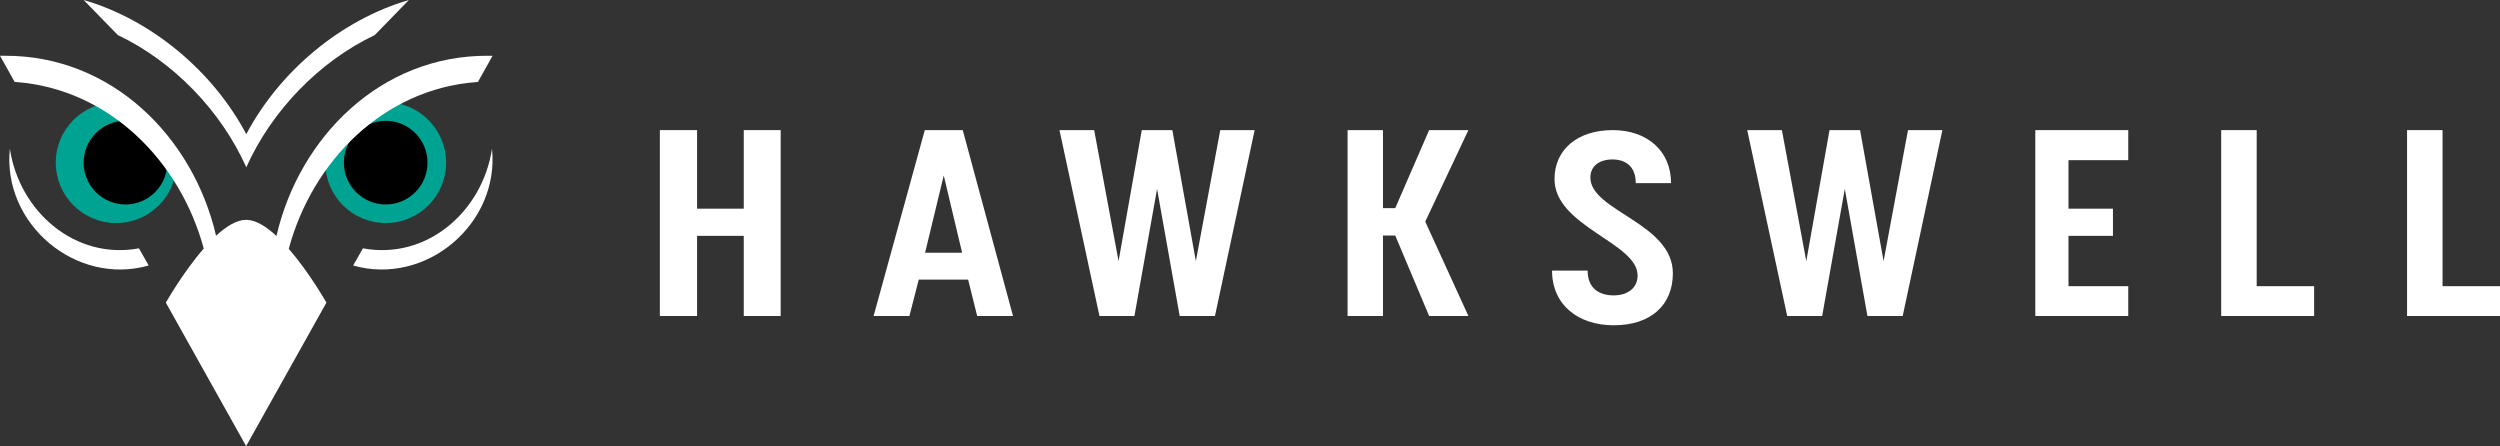
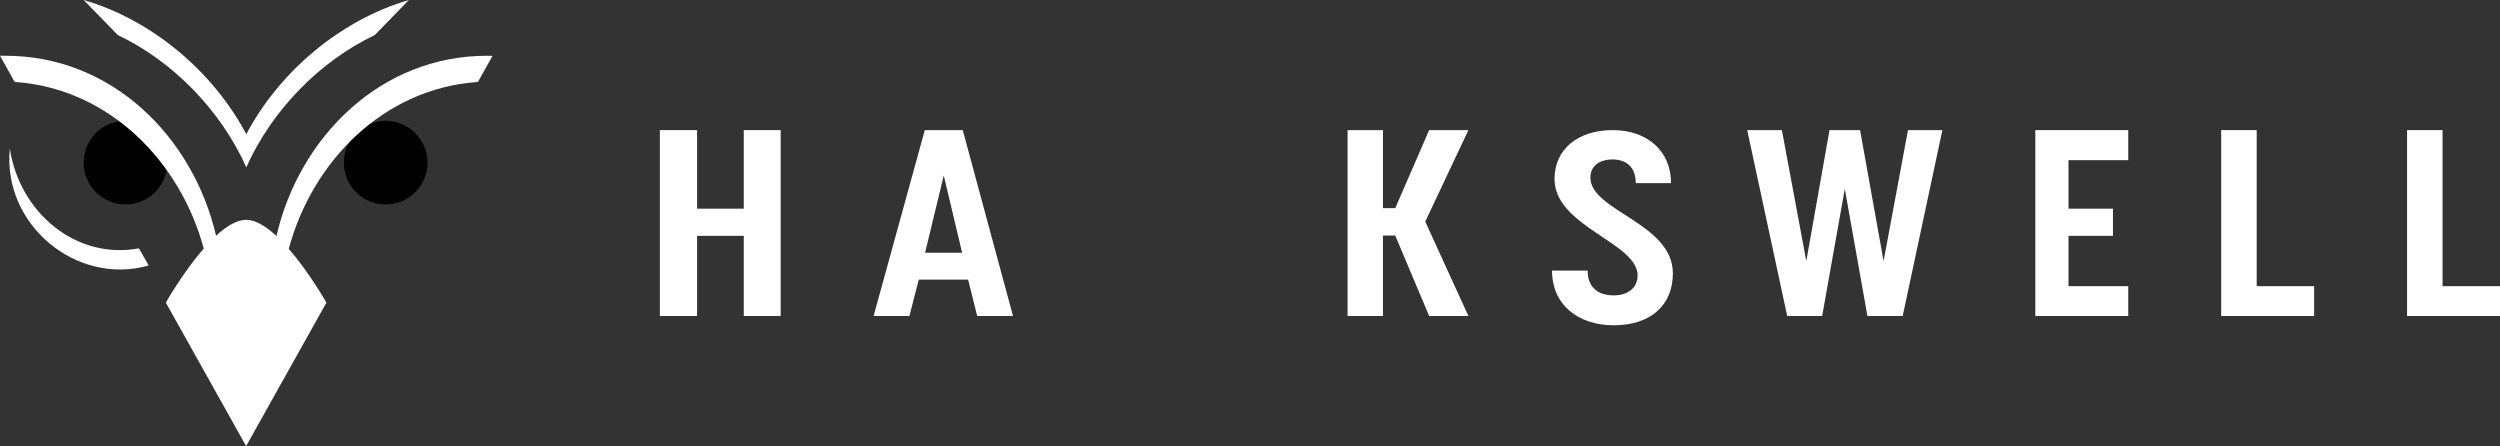
<svg xmlns="http://www.w3.org/2000/svg" width="269px" height="48px" viewBox="0 0 269 48" version="1.1">
  <rect x="0" y="0" width="269" height="48" fill="#333333" stroke="none" />
  <g id="Hawkswell_RGB_Wide-logotype_Aqua_Whiteout">
    <path d="M71 14L75.005 14L75.005 22.454L80.029 22.454L80.029 14L84 14L84 34L80.029 34L80.029 25.377L75.005 25.377L75.005 34L71 34L71 14Z" id="Path" fill="#FFFFFF" stroke="none" />
    <path d="M103.524 27.191L101.548 18.88L99.54 27.191L103.524 27.191ZM99.508 14L103.591 14L109 34L105.144 34L104.171 30.085L98.858 30.085L97.854 34L94 34L99.508 14Z" id="Shape" fill="#FFFFFF" stroke="none" />
-     <path d="M114 14L117.733 14L120.357 28.1L122.856 14L126.144 14L128.674 28.1L131.3 14L135 14L130.731 34L126.935 34L124.501 20.326L122.065 34L118.303 34L114 14Z" id="Path" fill="#FFFFFF" stroke="none" />
    <path d="M145 14L148.808 14L148.808 22.397L150.129 22.397L153.775 14L158 14L153.356 23.845L158 34L153.775 34L150.129 25.347L148.808 25.347L148.808 34L145 34L145 14Z" id="Path" fill="#FFFFFF" stroke="none" />
    <path d="M167 29.119L170.828 29.119C170.828 31.059 172.114 31.784 173.633 31.784C175.117 31.784 176.207 31.002 176.207 29.641C176.207 26.107 167.266 24.37 167.266 19.271C167.266 16.084 169.74 14 173.535 14C177.197 14 179.804 16.202 179.804 19.706L176.009 19.706C176.009 17.91 174.921 17.157 173.5 17.157C172.081 17.157 171.124 17.88 171.124 19.096C171.124 22.716 180 23.992 180 29.41C180 32.77 177.689 35 173.63 35C169.77 34.998 167 32.767 167 29.119" id="Path" fill="#FFFFFF" stroke="none" />
    <path d="M188 14L191.731 14L194.357 28.1L196.856 14L200.144 14L202.674 28.1L205.3 14L209 14L204.731 34L200.935 34L198.501 20.326L196.065 34L192.303 34L188 14Z" id="Path" fill="#FFFFFF" stroke="none" />
    <path d="M219 14L229 14L229 17.235L222.569 17.235L222.569 22.454L227.353 22.454L227.353 25.377L222.569 25.377L222.569 30.793L229 30.793L229 34L219 34L219 14Z" id="Path" fill="#FFFFFF" stroke="none" />
    <path d="M239 14L242.819 14L242.819 30.793L249 30.793L249 34L239 34L239 14Z" id="Path" fill="#FFFFFF" stroke="none" />
    <path d="M259 14L259 34L269 34L269 30.793L262.818 30.793L262.818 14L259 14Z" id="Path" fill="#FFFFFF" stroke="none" />
    <path d="M26.501 18C26.501 18 26.501 18 26.501 18C29.235 11.889 34.373 6.601 40.321 3.774L44 0C36.74 2.111 30.125 7.604 26.501 14.435C22.875 7.604 16.262 2.111 9 0L12.679 3.774C18.63 6.603 23.767 11.889 26.501 18" id="Path" fill="#FFFFFF" stroke="none" />
-     <path d="M12.488 11C8.904 11.007 6 13.915 6 17.5C6 21.09 8.909 24 12.5 24C16.086 24 18.993 21.098 19 17.512L12.488 11Z" id="Path" fill="#00A291" stroke="none" />
    <path d="M9 17.5C9 15.015 11.015 13 13.5 13C15.985 13 18 15.015 18 17.5C18 19.985 15.985 22 13.5 22C11.013 22 9 19.985 9 17.5" id="Path" fill="#000000" stroke="none" />
-     <path d="M41.512 11C45.096 11.007 48 13.915 48 17.5C48 21.09 45.091 24 41.5 24C37.914 24 35.007 21.098 35 17.512L41.512 11Z" id="Path" fill="#00A291" stroke="none" />
    <path d="M46 17.5C46 15.015 43.985 13 41.5 13C39.015 13 37 15.015 37 17.5C37 19.985 39.015 22 41.5 22C43.985 22 46 19.985 46 17.5" id="Path" fill="#000000" stroke="none" />
-     <path d="M39.051 26.721C45.91 27.992 51.916 22.777 52.941 16C53.762 24.117 45.807 30.793 38 28.566L39.051 26.721Z" id="Path" fill="#FFFFFF" stroke="none" />
    <path d="M52.487 6C40.97 5.954 32.205 14.754 29.746 25.391C28.642 24.365 27.506 23.653 26.483 23.653C25.47 23.653 24.344 24.355 23.249 25.364C20.783 14.737 12.021 5.954 0.515 6L0 6L1.577 8.815L1.734 8.827C11.739 9.578 19.386 17.34 21.923 26.745C19.676 29.319 17.845 32.564 17.845 32.564L26.483 48L35.122 32.564C35.122 32.564 33.304 29.343 31.072 26.776C33.6 17.357 41.254 9.581 51.269 8.83L51.426 8.818L53 6.003L52.487 6.003L52.487 6Z" id="Path" fill="#FFFFFF" stroke="none" />
    <path d="M14.949 26.721C8.09 27.992 2.084 22.777 1.059 16C0.238 24.117 8.193 30.793 16 28.566L14.949 26.721Z" id="Path" fill="#FFFFFF" stroke="none" />
  </g>
</svg>